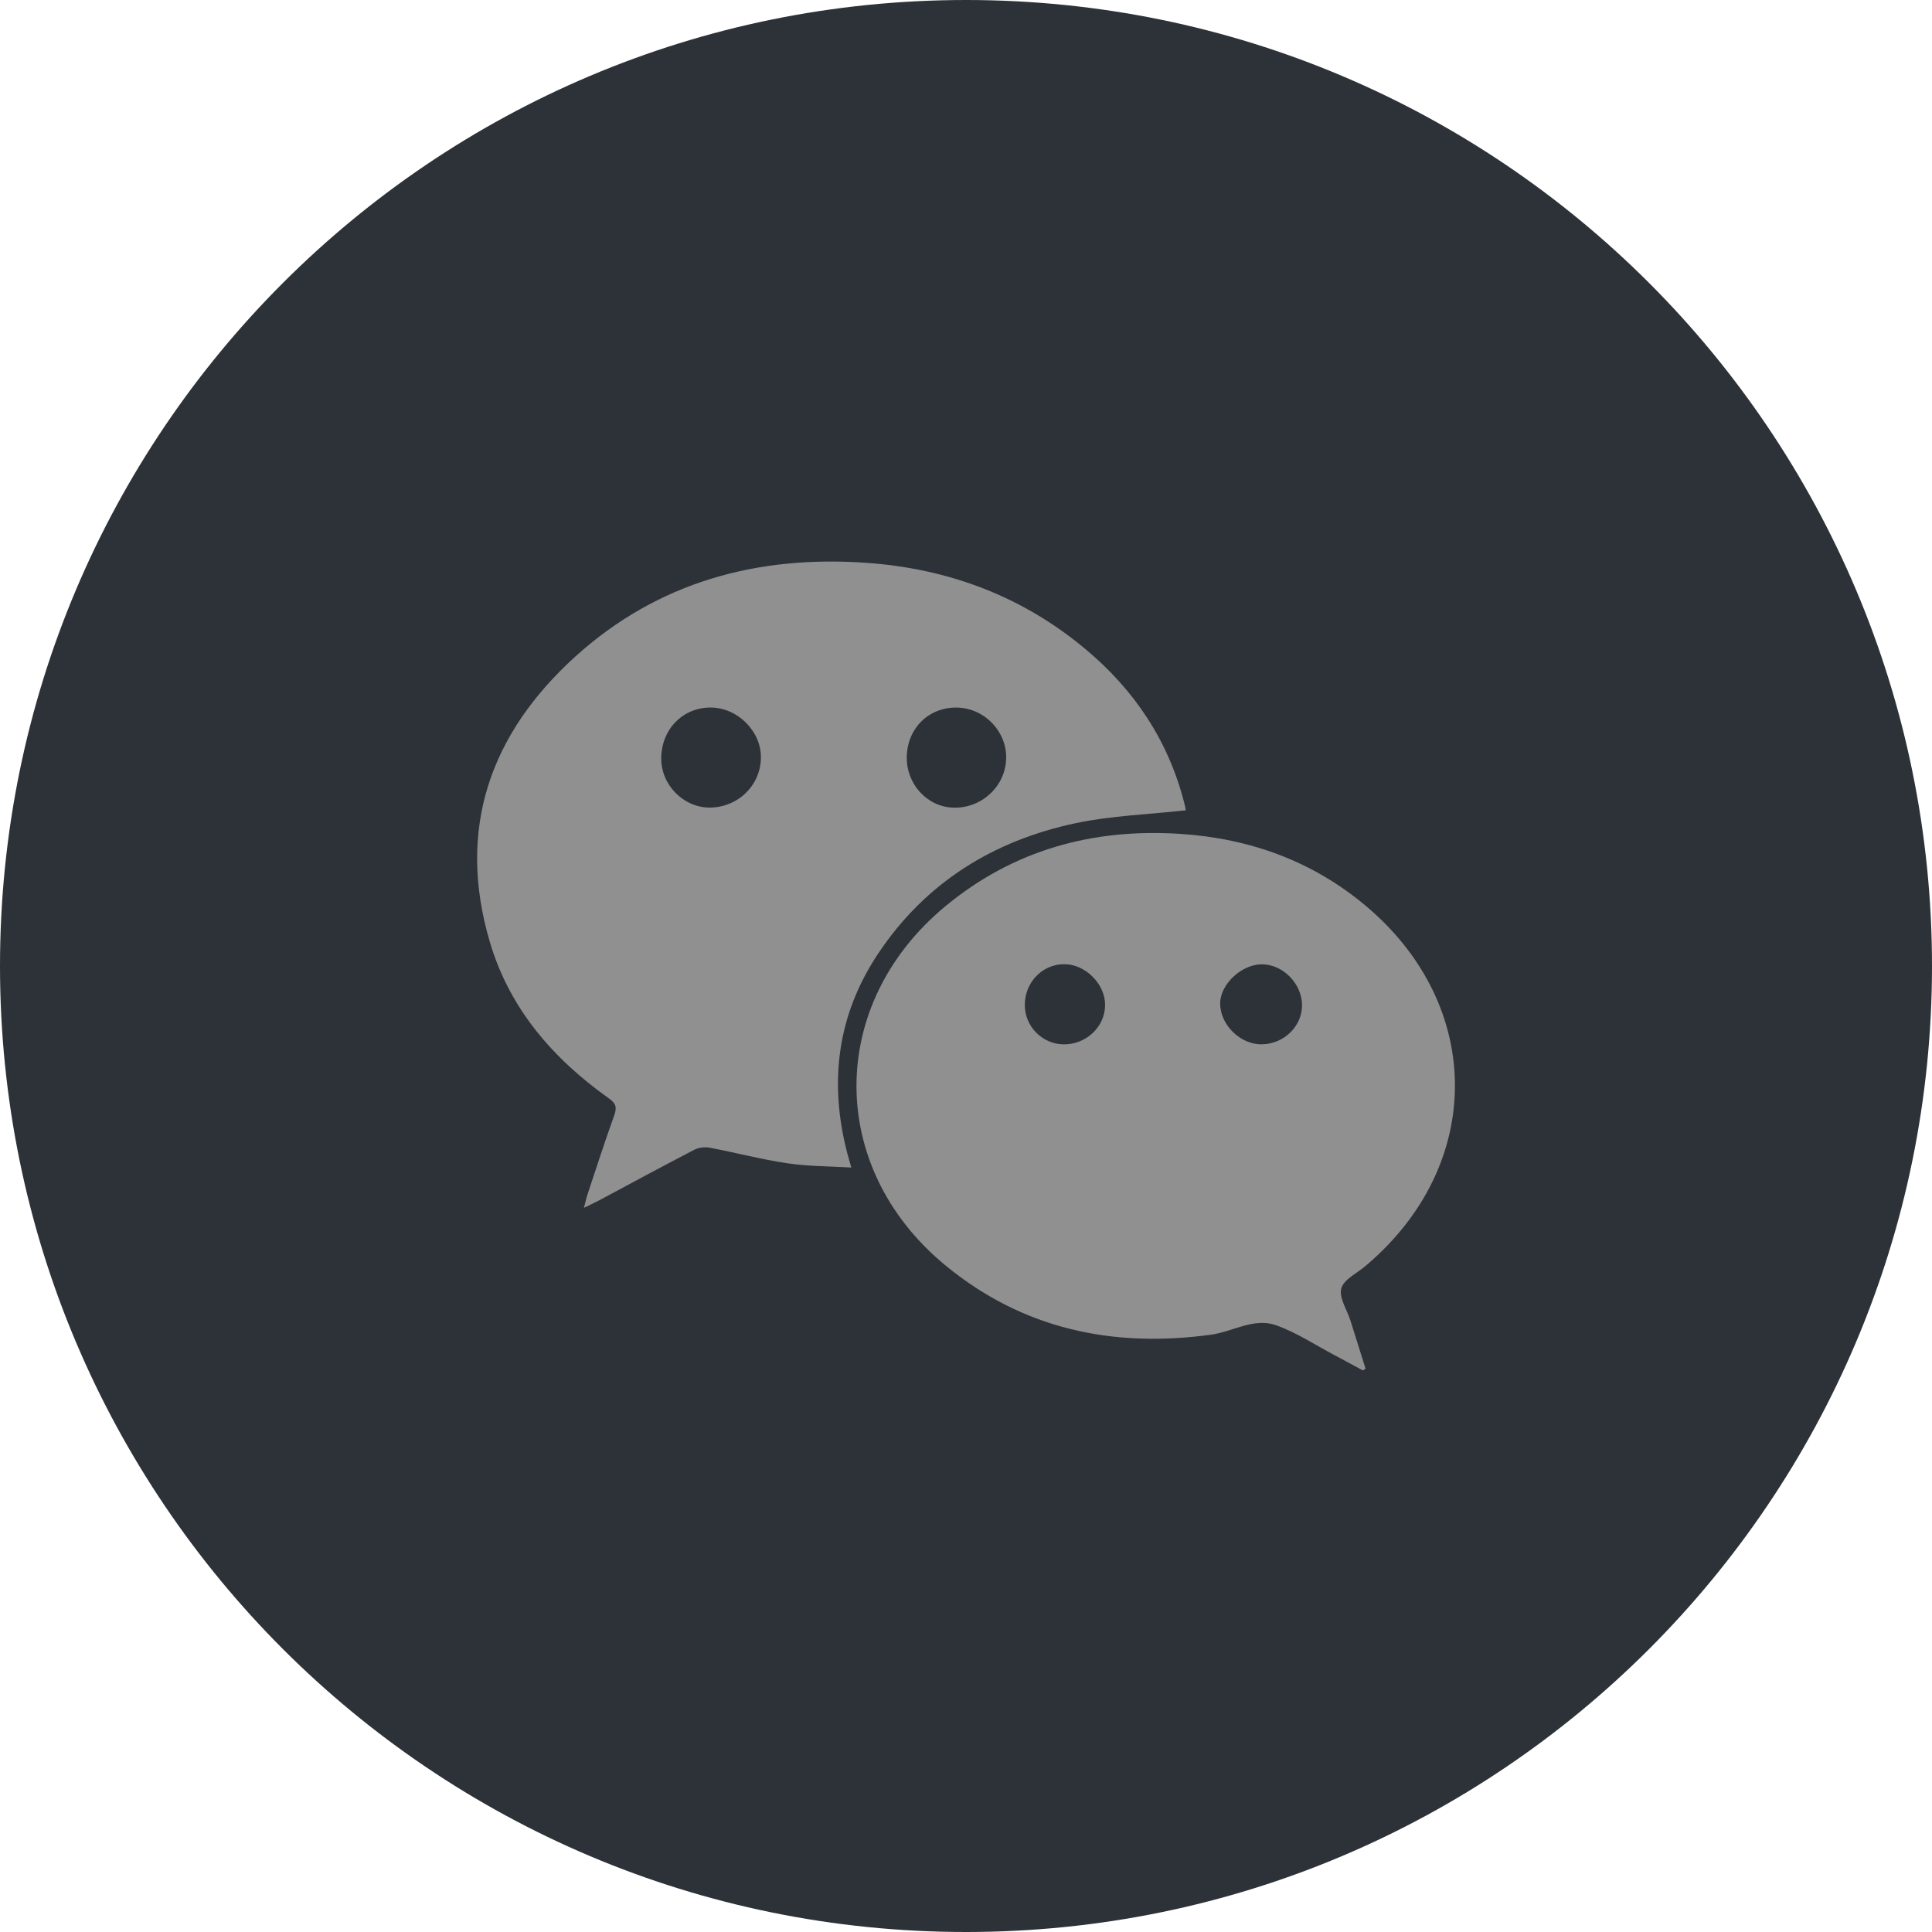
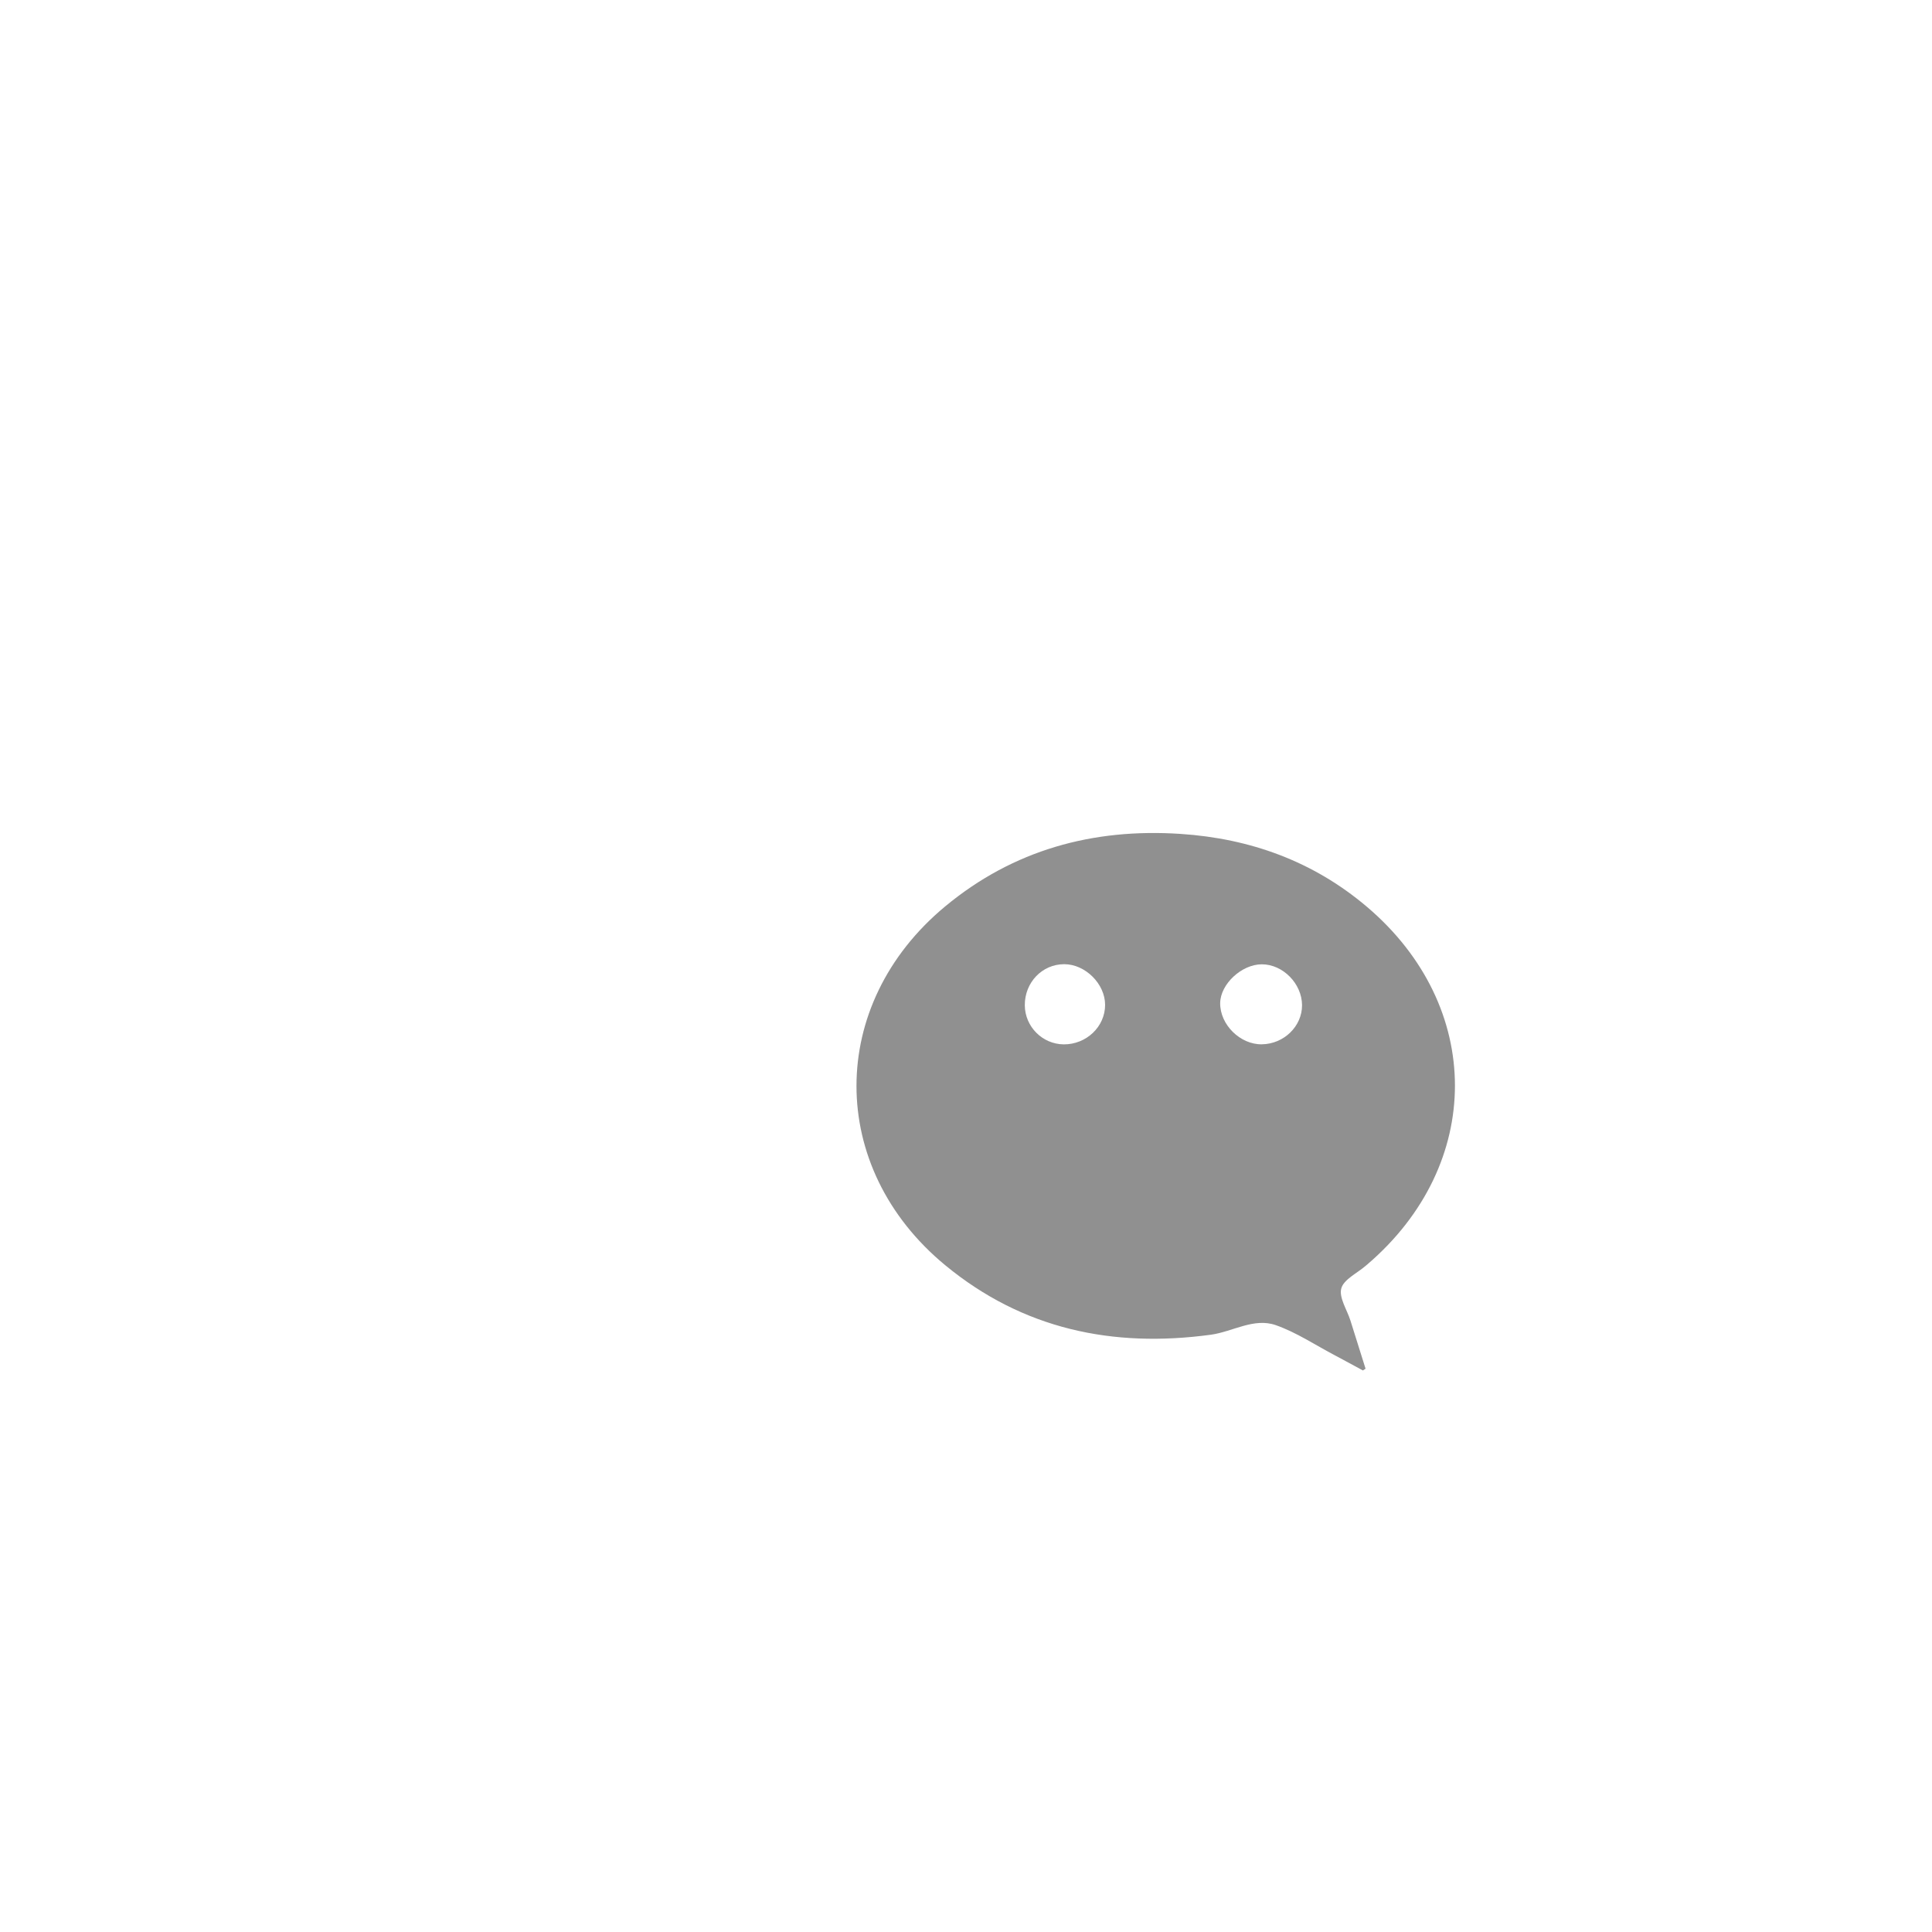
<svg xmlns="http://www.w3.org/2000/svg" width="32" height="32" viewBox="0 0 32 32" fill="none">
-   <path d="M16 32C24.837 32 32 24.837 32 16C32 7.163 24.837 0 16 0C7.163 0 0 7.163 0 16C0 24.837 7.163 32 16 32Z" fill="#2D3238" />
-   <path fill-rule="evenodd" clip-rule="evenodd" d="M19.641 13.421C19.019 13.49 18.409 13.51 17.822 13.633C16.456 13.921 15.333 14.616 14.548 15.79C13.867 16.809 13.727 17.922 14.033 19.099C14.05 19.163 14.07 19.228 14.1 19.338C13.732 19.316 13.383 19.319 13.043 19.268C12.611 19.204 12.187 19.091 11.757 19.01C11.675 18.994 11.571 19.006 11.497 19.045C10.971 19.318 10.45 19.6 9.927 19.88C9.856 19.917 9.784 19.951 9.672 20.006C9.699 19.904 9.713 19.836 9.735 19.771C9.879 19.336 10.02 18.9 10.175 18.47C10.223 18.336 10.197 18.272 10.083 18.191C9.158 17.534 8.438 16.704 8.113 15.601C7.559 13.725 8.122 12.148 9.532 10.872C10.896 9.639 12.547 9.192 14.361 9.323C15.714 9.42 16.937 9.878 17.983 10.755C18.784 11.425 19.345 12.258 19.61 13.28C19.622 13.325 19.633 13.371 19.64 13.417C19.643 13.434 19.633 13.454 19.641 13.421ZM16.665 12.569C16.68 12.124 16.317 11.738 15.868 11.72C15.397 11.703 15.033 12.048 15.019 12.527C15.006 12.979 15.35 13.361 15.784 13.377C16.252 13.395 16.651 13.029 16.665 12.569ZM12.603 12.549C12.608 12.114 12.222 11.725 11.779 11.719C11.315 11.712 10.956 12.076 10.952 12.556C10.948 12.999 11.318 13.376 11.755 13.376C12.223 13.374 12.599 13.008 12.603 12.549Z" fill="#909090" />
  <path fill-rule="evenodd" clip-rule="evenodd" d="M22.574 22.699C22.422 22.617 22.271 22.534 22.118 22.453C21.791 22.282 21.477 22.07 21.132 21.949C20.769 21.821 20.418 22.057 20.057 22.107C18.428 22.329 16.939 22.014 15.657 20.957C13.695 19.339 13.697 16.637 15.655 15.013C16.783 14.077 18.103 13.716 19.553 13.812C20.707 13.888 21.753 14.266 22.641 15.02C24.583 16.669 24.583 19.286 22.648 20.942C22.639 20.951 22.628 20.959 22.617 20.968C22.476 21.09 22.257 21.191 22.216 21.34C22.175 21.492 22.31 21.692 22.367 21.871C22.45 22.137 22.534 22.403 22.618 22.67C22.603 22.68 22.588 22.689 22.574 22.699ZM18.304 16.644C18.304 16.296 17.976 15.97 17.627 15.97C17.261 15.97 16.971 16.273 16.974 16.652C16.977 17.005 17.266 17.295 17.619 17.298C17.994 17.3 18.304 17.005 18.304 16.644ZM21.566 16.649C21.564 16.292 21.249 15.972 20.9 15.972C20.565 15.972 20.213 16.3 20.21 16.615C20.206 16.971 20.542 17.303 20.9 17.297C21.265 17.292 21.567 16.999 21.566 16.649Z" fill="#909090" />
</svg>